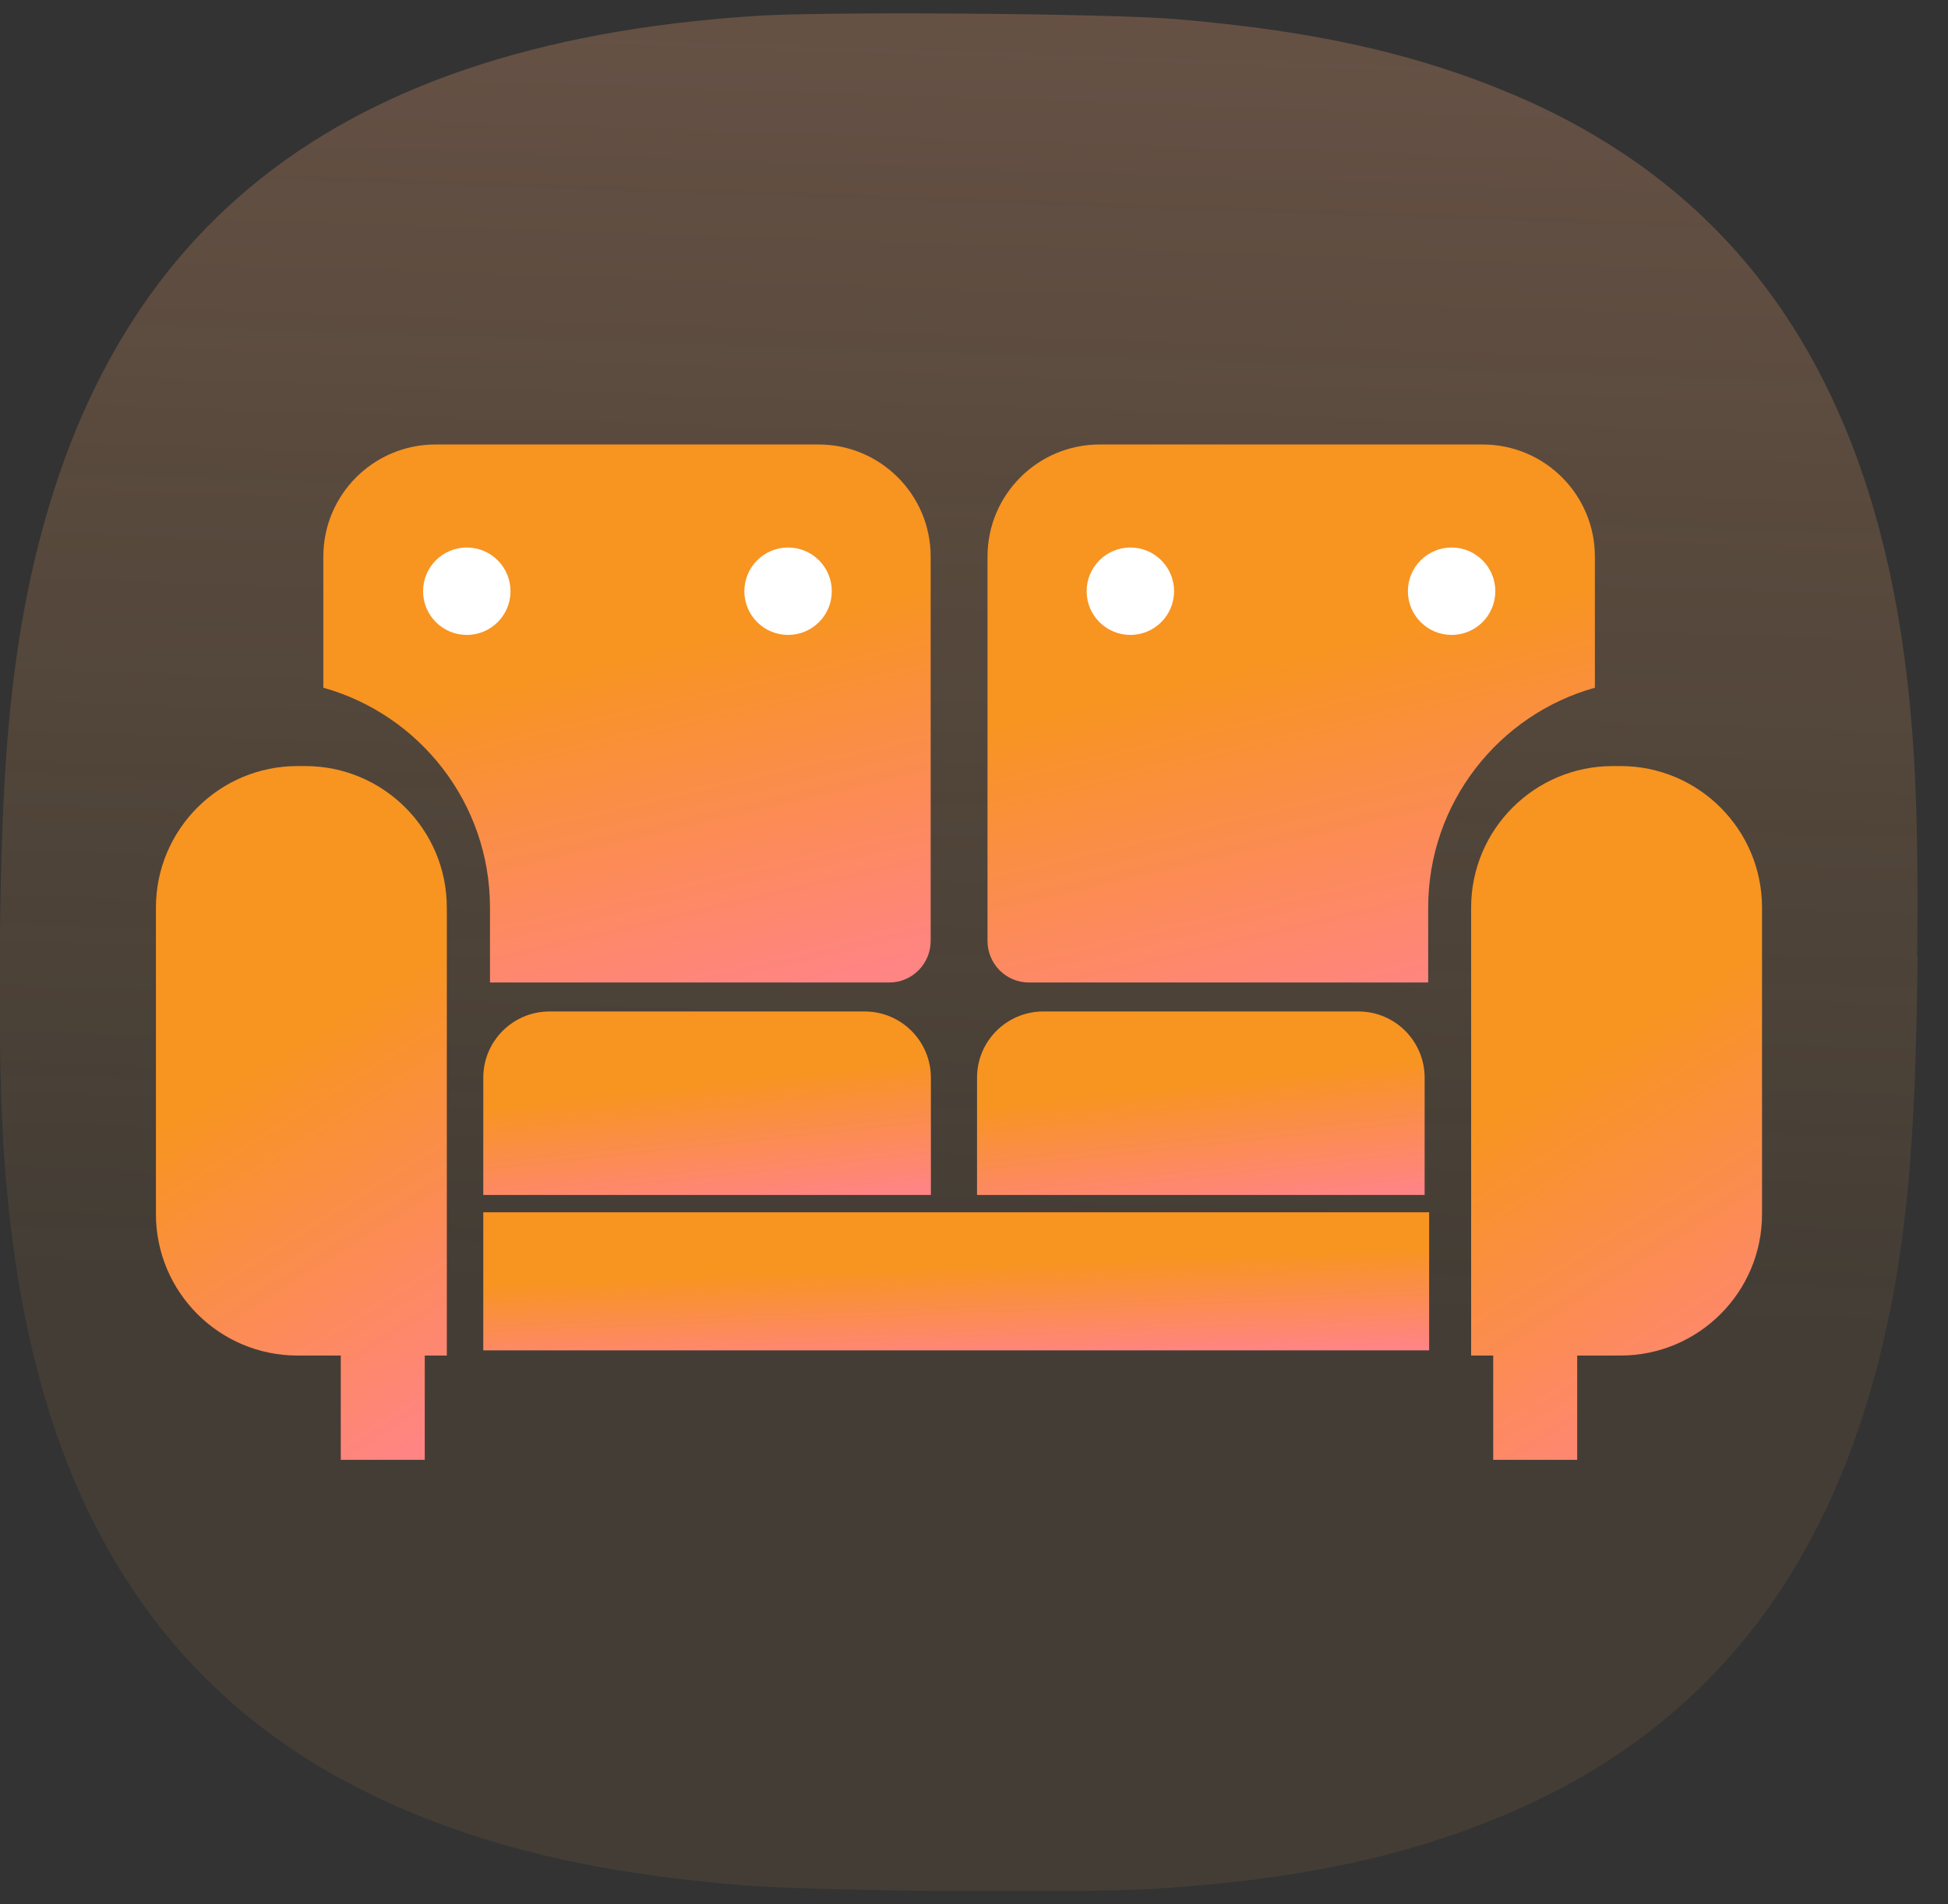
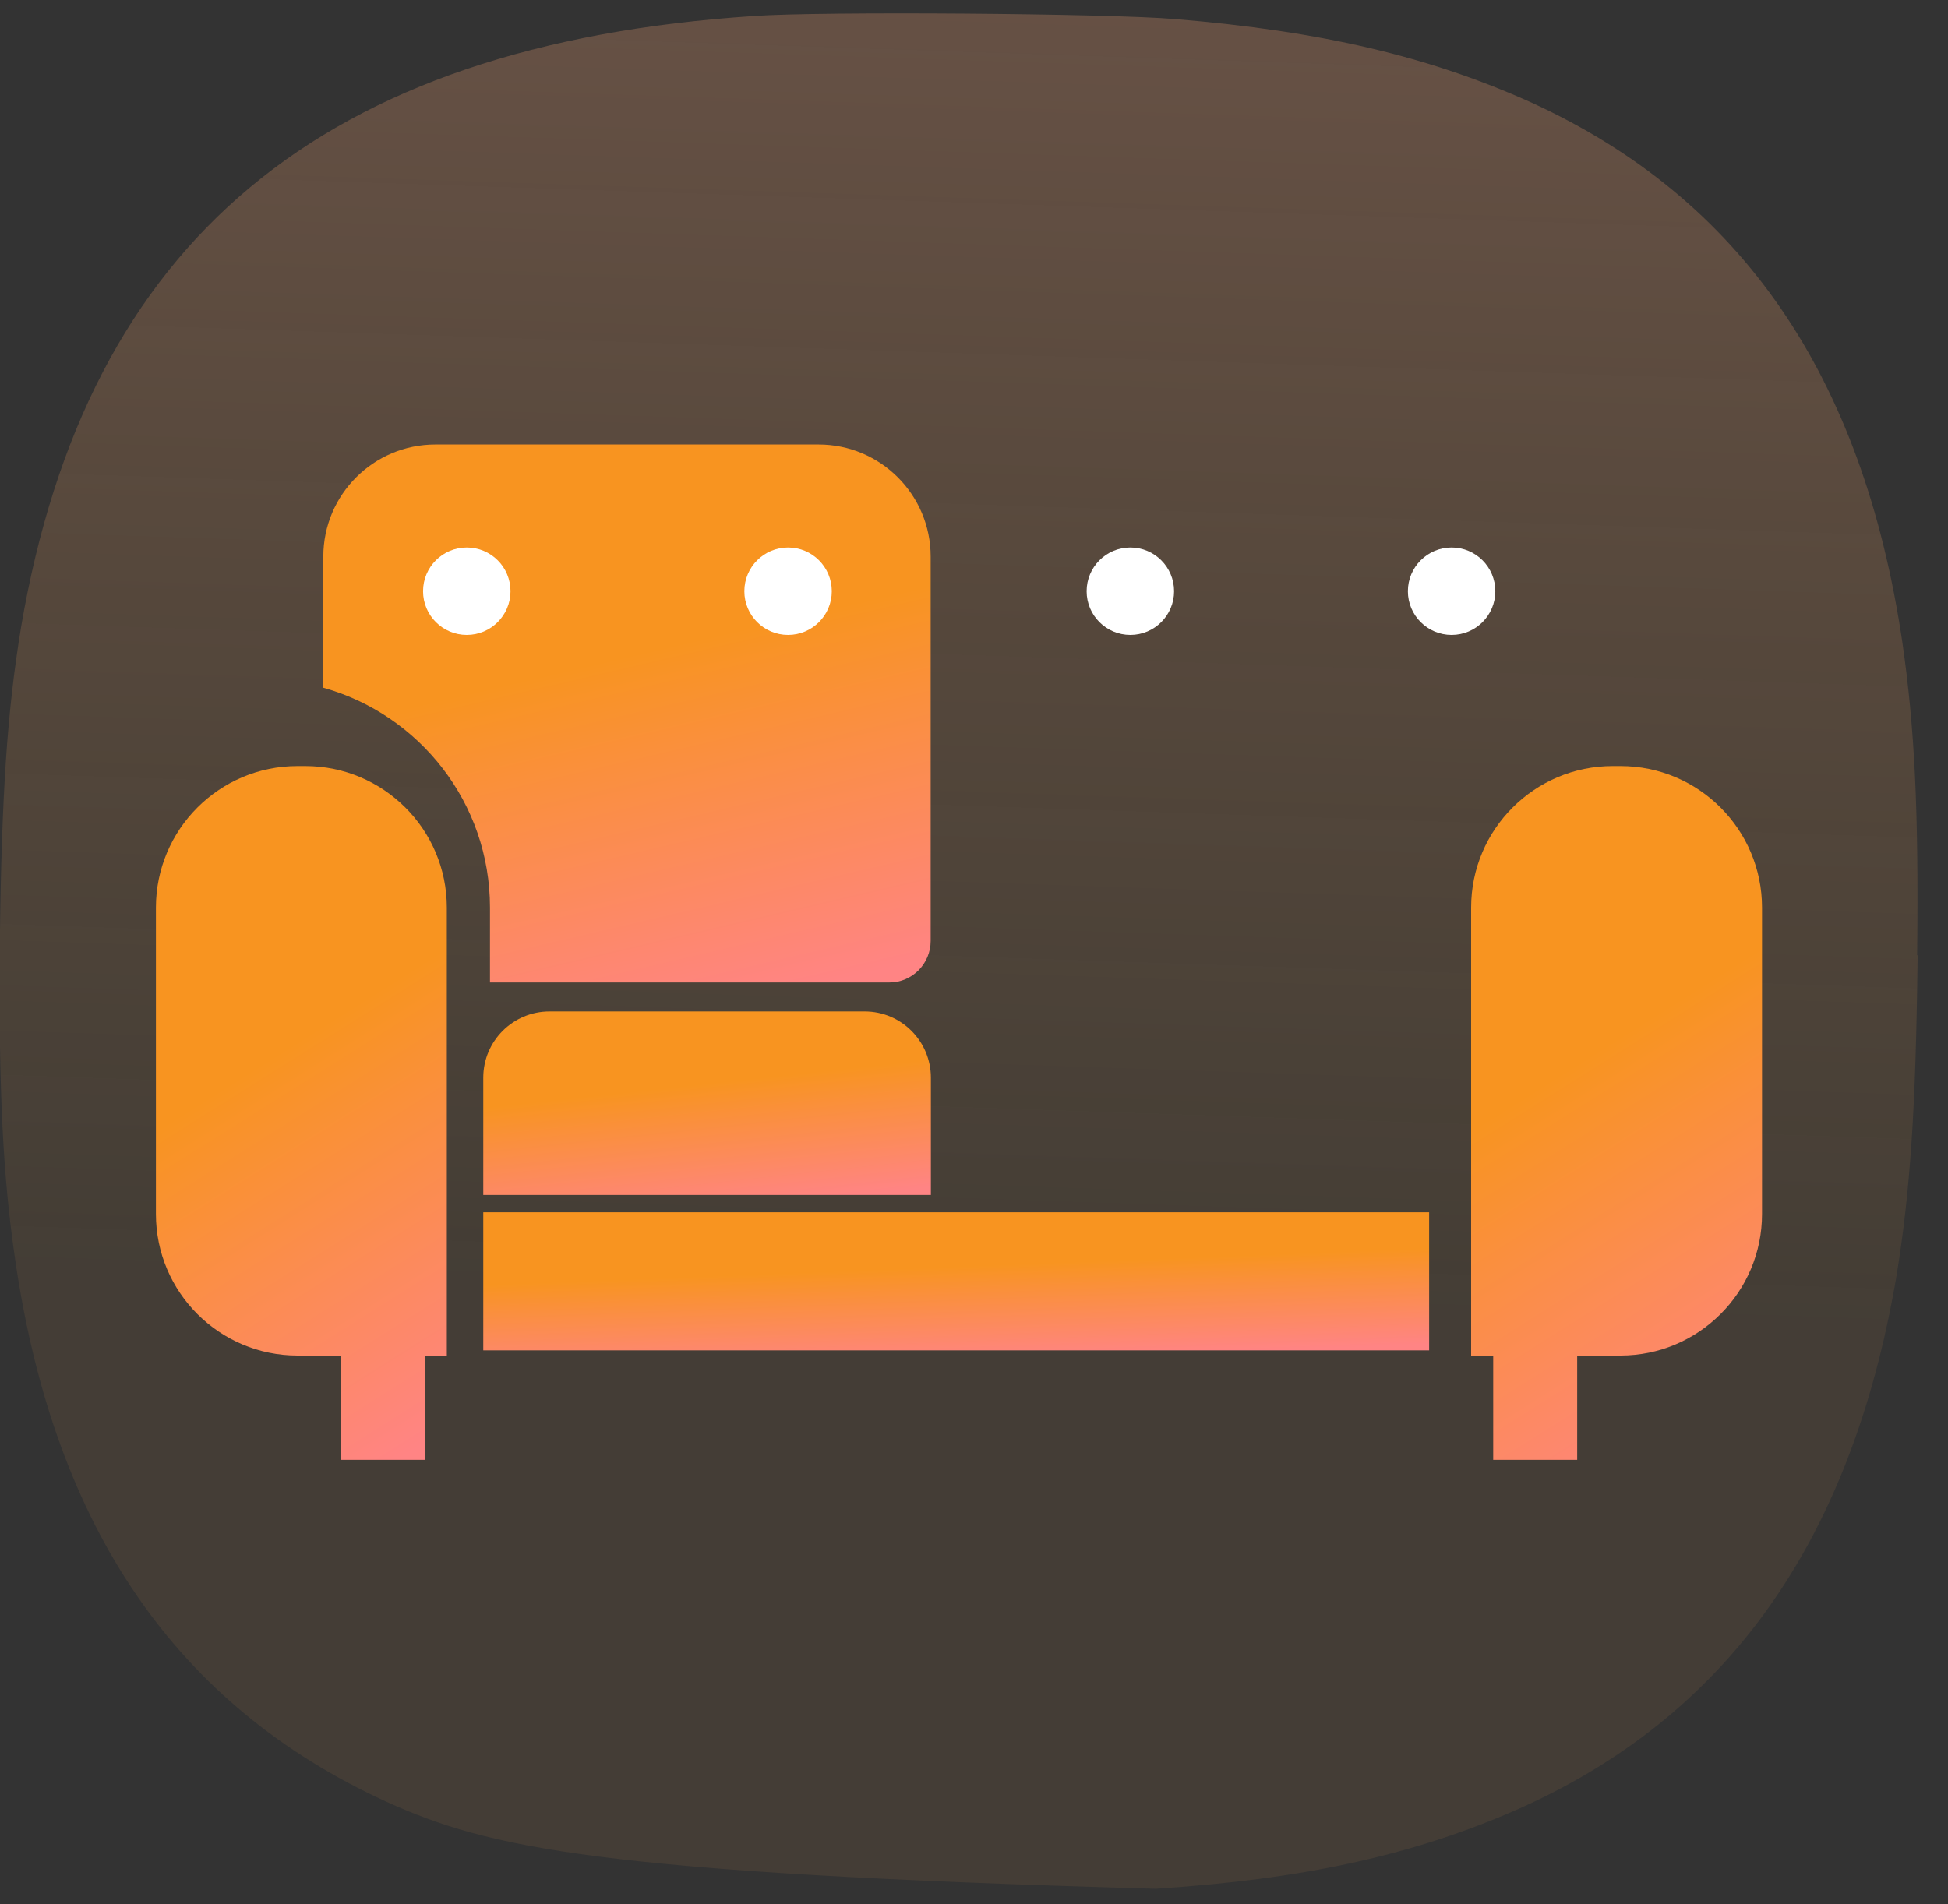
<svg xmlns="http://www.w3.org/2000/svg" width="45" height="44" viewBox="0 0 45 44" fill="none">
  <rect x="0" y="0" width="45" height="44" fill="#333333" stroke="none" />
  <g clip-path="url(#clip0_1276_241148)">
-     <path opacity="0.25" fill-rule="evenodd" clip-rule="evenodd" d="M44.297 22.07V22.18C44.257 25.61 44.127 27.55 43.807 29.5C42.757 35.66 39.867 39.7 34.977 41.84C32.607 42.87 30.107 43.42 26.697 43.64C24.957 43.75 18.907 43.7 17.167 43.56C13.767 43.28 11.277 42.69 8.927 41.63C4.077 39.41 1.267 35.32 0.357 29.15C0.067 27.18 -0.033 25.24 -0.003 21.82V21.71C0.037 18.35 0.167 16.43 0.487 14.49C2.007 5.56 7.427 1.03 17.417 0.37C18.957 0.26 25.587 0.31 27.137 0.44C30.537 0.72 33.027 1.31 35.377 2.37C40.227 4.59 43.037 8.68 43.947 14.85C44.227 16.79 44.327 18.72 44.287 22.07H44.297Z" fill="url(#paint0_linear_1276_241148)" />
+     <path opacity="0.25" fill-rule="evenodd" clip-rule="evenodd" d="M44.297 22.07V22.18C44.257 25.61 44.127 27.55 43.807 29.5C42.757 35.66 39.867 39.7 34.977 41.84C32.607 42.87 30.107 43.42 26.697 43.64C13.767 43.28 11.277 42.69 8.927 41.63C4.077 39.41 1.267 35.32 0.357 29.15C0.067 27.18 -0.033 25.24 -0.003 21.82V21.71C0.037 18.35 0.167 16.43 0.487 14.49C2.007 5.56 7.427 1.03 17.417 0.37C18.957 0.26 25.587 0.31 27.137 0.44C30.537 0.72 33.027 1.31 35.377 2.37C40.227 4.59 43.037 8.68 43.947 14.85C44.227 16.79 44.327 18.72 44.287 22.07H44.297Z" fill="url(#paint0_linear_1276_241148)" />
    <path d="M21.499 12.86V21.74C21.499 22.27 21.069 22.7 20.549 22.7H11.319V20.97C11.319 18.55 9.689 16.51 7.469 15.89V12.86C7.469 11.43 8.629 10.27 10.059 10.27H18.909C20.339 10.27 21.499 11.43 21.499 12.86Z" fill="url(#paint1_linear_1276_241148)" />
    <path d="M10.322 20.97C10.322 19.16 8.852 17.7 7.052 17.7H6.872C5.062 17.7 3.602 19.17 3.602 20.97V28.05C3.602 29.86 5.072 31.32 6.872 31.32H7.872V33.73H9.812V31.32H10.322V20.96V20.97Z" fill="url(#paint2_linear_1276_241148)" />
-     <path d="M22.812 12.86V21.74C22.812 22.27 23.242 22.7 23.762 22.7H32.992V20.97C32.992 18.55 34.623 16.51 36.843 15.89V12.86C36.843 11.43 35.682 10.27 34.252 10.27H25.402C23.973 10.27 22.812 11.43 22.812 12.86Z" fill="url(#paint3_linear_1276_241148)" />
    <path d="M33.984 20.97C33.984 19.16 35.454 17.7 37.254 17.7H37.434C39.244 17.7 40.704 19.17 40.704 20.97V28.05C40.704 29.86 39.234 31.32 37.434 31.32H36.434V33.73H34.494V31.32H33.984V20.96V20.97Z" fill="url(#paint4_linear_1276_241148)" />
    <path d="M33.014 28.01H11.164V31.2H33.014V28.01Z" fill="url(#paint5_linear_1276_241148)" />
    <path d="M12.704 23.37H19.974C20.824 23.37 21.504 24.06 21.504 24.9V27.61H11.164V24.9C11.164 24.05 11.854 23.37 12.694 23.37H12.704Z" fill="url(#paint6_linear_1276_241148)" />
-     <path d="M24.11 23.37H31.38C32.23 23.37 32.91 24.06 32.91 24.9V27.61H22.57V24.9C22.57 24.05 23.26 23.37 24.1 23.37H24.11Z" fill="url(#paint7_linear_1276_241148)" />
    <path d="M10.783 14.67C11.341 14.67 11.793 14.218 11.793 13.66C11.793 13.102 11.341 12.65 10.783 12.65C10.226 12.65 9.773 13.102 9.773 13.66C9.773 14.218 10.226 14.67 10.783 14.67Z" fill="white" />
    <path d="M18.205 14.67C18.763 14.67 19.215 14.218 19.215 13.66C19.215 13.102 18.763 12.65 18.205 12.65C17.648 12.65 17.195 13.102 17.195 13.66C17.195 14.218 17.648 14.67 18.205 14.67Z" fill="white" />
    <path d="M26.112 14.67C26.669 14.67 27.122 14.218 27.122 13.66C27.122 13.102 26.669 12.65 26.112 12.65C25.554 12.65 25.102 13.102 25.102 13.66C25.102 14.218 25.554 14.67 26.112 14.67Z" fill="white" />
    <path d="M33.533 14.67C34.091 14.67 34.543 14.218 34.543 13.66C34.543 13.102 34.091 12.65 33.533 12.65C32.976 12.65 32.523 13.102 32.523 13.66C32.523 14.218 32.976 14.67 33.533 14.67Z" fill="white" />
  </g>
  <defs>
    <linearGradient id="paint0_linear_1276_241148" x1="22.877" y1="0.34" x2="21.877" y2="30.07" gradientUnits="userSpaceOnUse">
      <stop stop-color="#FFAA7A" />
      <stop offset="1" stop-color="#FAAC4F" stop-opacity="0.33" />
    </linearGradient>
    <linearGradient id="paint1_linear_1276_241148" x1="12.696" y1="15.575" x2="14.61" y2="23.773" gradientUnits="userSpaceOnUse">
      <stop stop-color="#F89420" />
      <stop offset="1" stop-color="#FF8484" />
    </linearGradient>
    <linearGradient id="paint2_linear_1276_241148" x1="6.105" y1="24.541" x2="11.129" y2="32.531" gradientUnits="userSpaceOnUse">
      <stop stop-color="#F89420" />
      <stop offset="1" stop-color="#FF8484" />
    </linearGradient>
    <linearGradient id="paint3_linear_1276_241148" x1="28.04" y1="15.575" x2="29.954" y2="23.773" gradientUnits="userSpaceOnUse">
      <stop stop-color="#F89420" />
      <stop offset="1" stop-color="#FF8484" />
    </linearGradient>
    <linearGradient id="paint4_linear_1276_241148" x1="36.488" y1="24.541" x2="41.512" y2="32.531" gradientUnits="userSpaceOnUse">
      <stop stop-color="#F89420" />
      <stop offset="1" stop-color="#FF8484" />
    </linearGradient>
    <linearGradient id="paint5_linear_1276_241148" x1="19.304" y1="29.372" x2="19.39" y2="31.587" gradientUnits="userSpaceOnUse">
      <stop stop-color="#F89420" />
      <stop offset="1" stop-color="#FF8484" />
    </linearGradient>
    <linearGradient id="paint6_linear_1276_241148" x1="15.016" y1="25.18" x2="15.331" y2="28.095" gradientUnits="userSpaceOnUse">
      <stop stop-color="#F89420" />
      <stop offset="1" stop-color="#FF8484" />
    </linearGradient>
    <linearGradient id="paint7_linear_1276_241148" x1="26.422" y1="25.18" x2="26.738" y2="28.095" gradientUnits="userSpaceOnUse">
      <stop stop-color="#F89420" />
      <stop offset="1" stop-color="#FF8484" />
    </linearGradient>
    <clipPath id="clip0_1276_241148">
      <rect width="44.31" height="43.38" fill="white" transform="translate(0 0.31)" />
    </clipPath>
  </defs>
</svg>